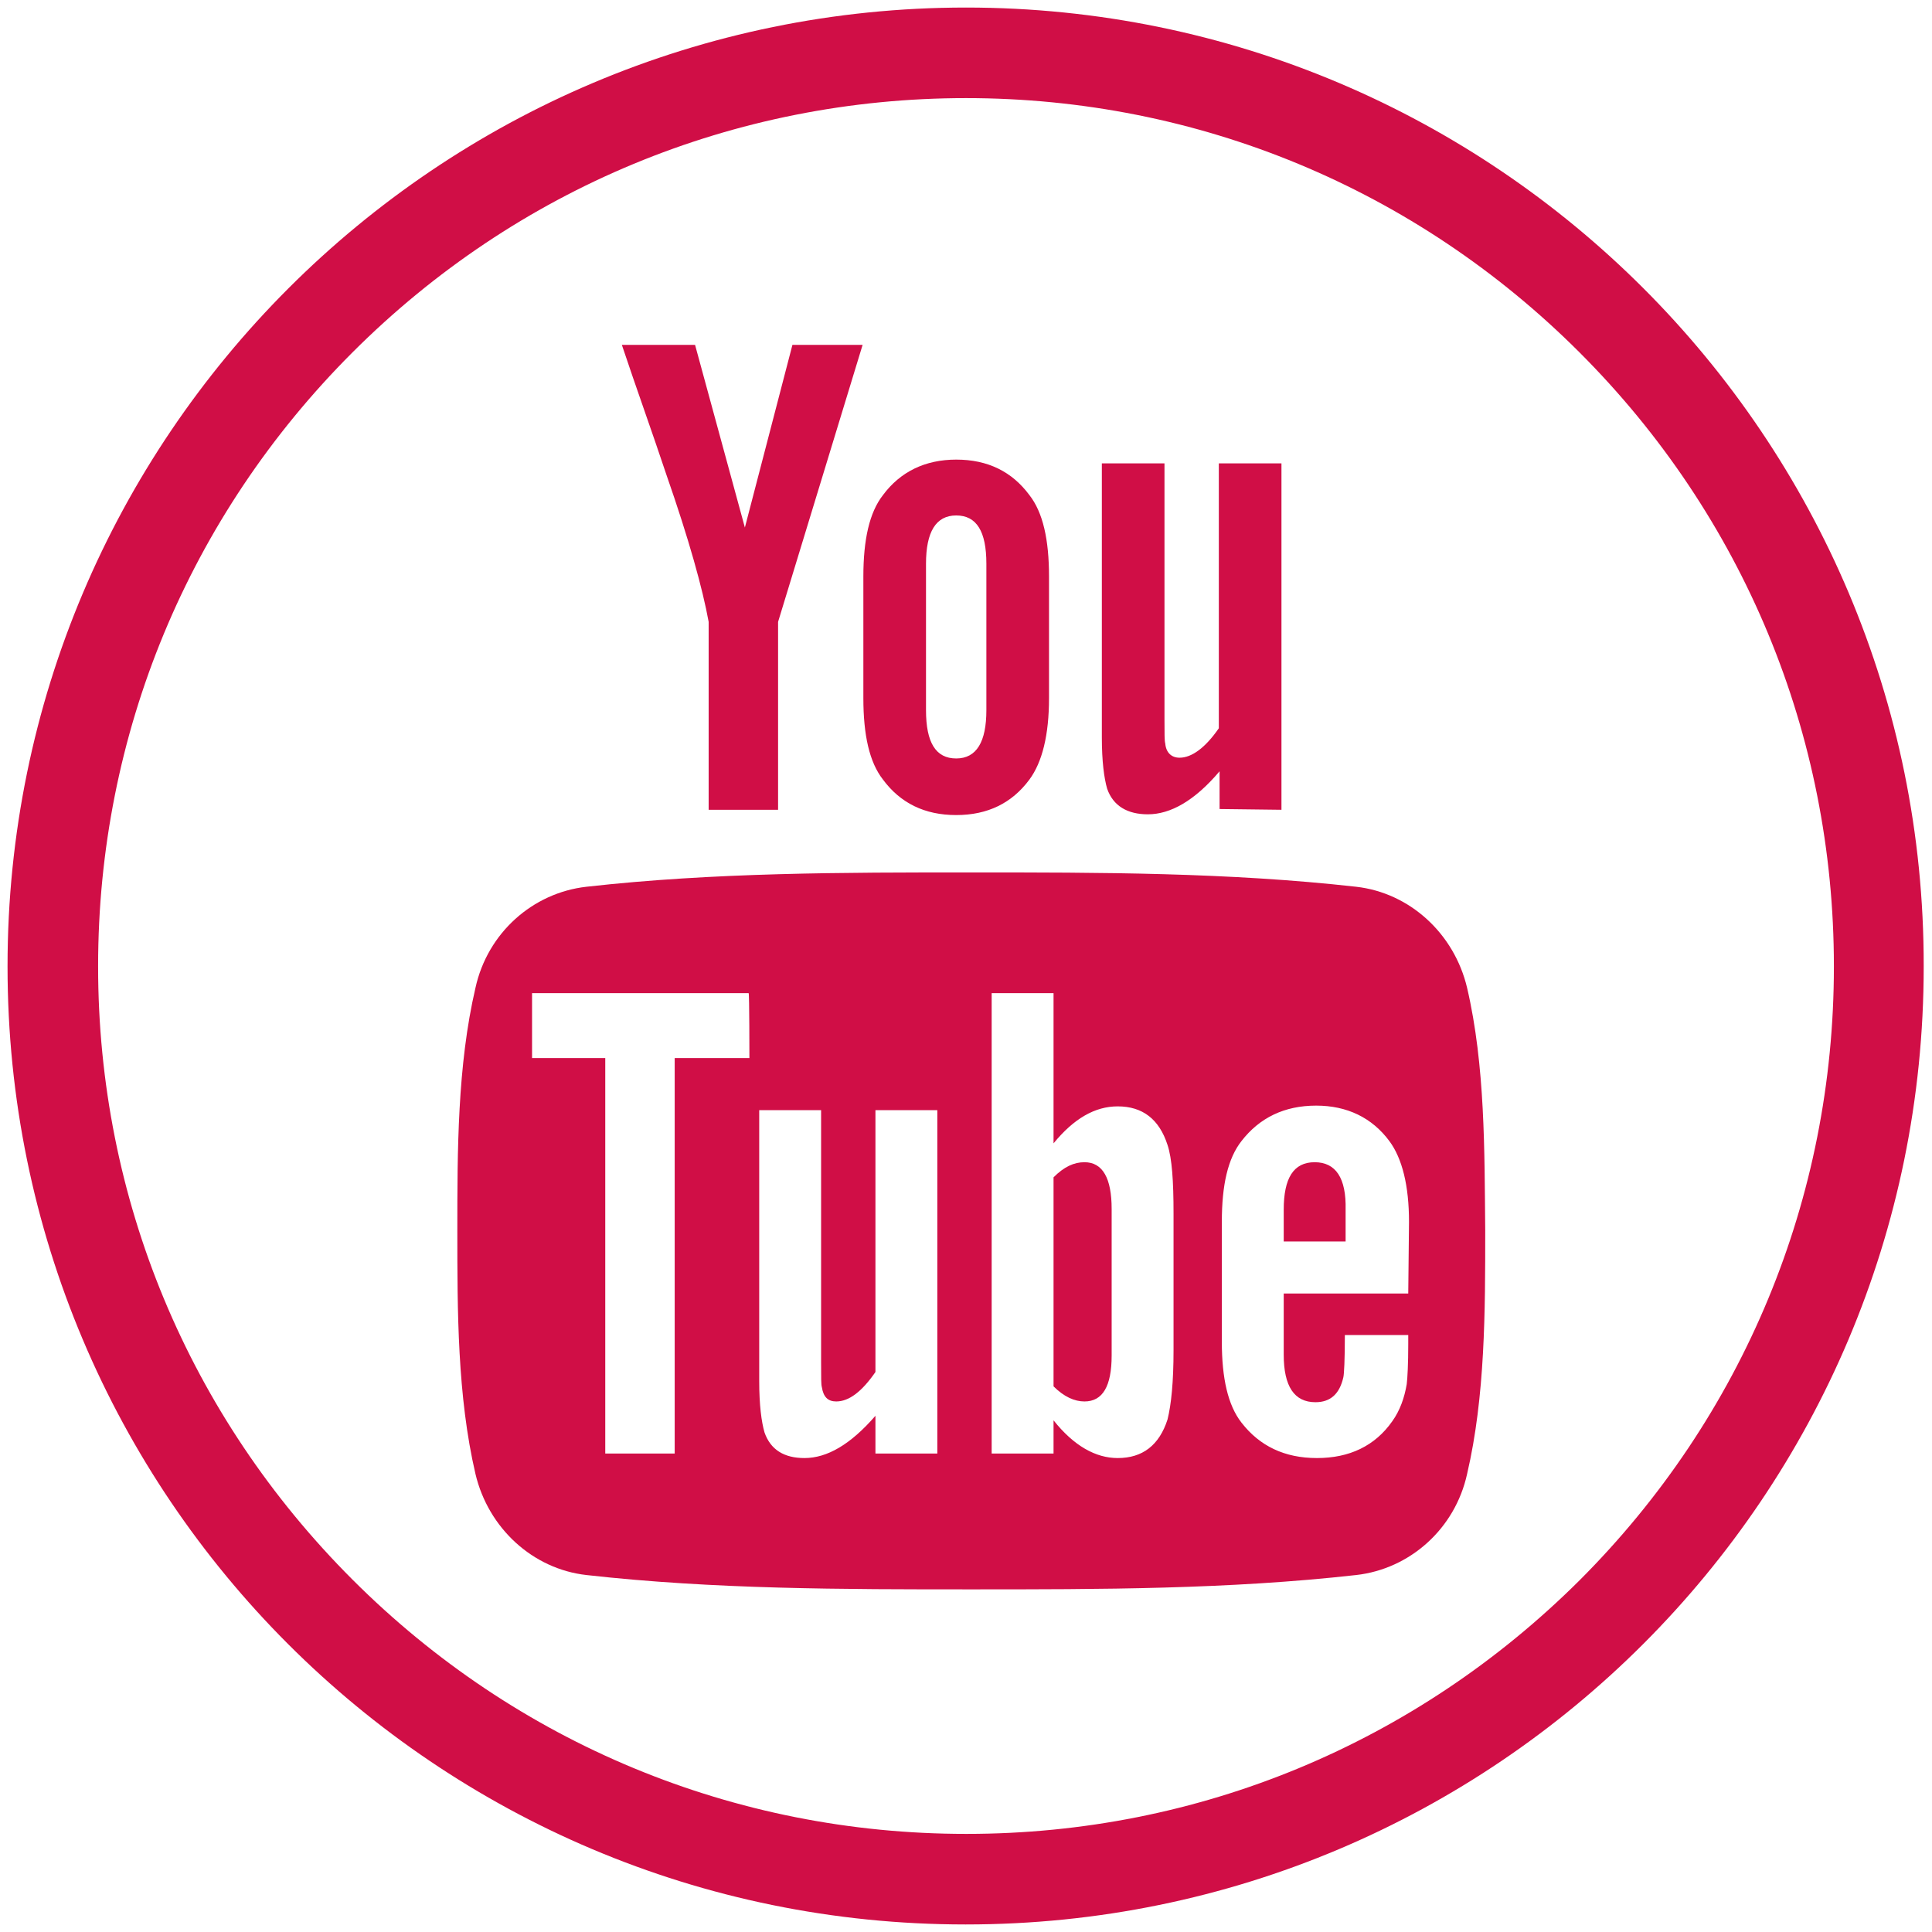
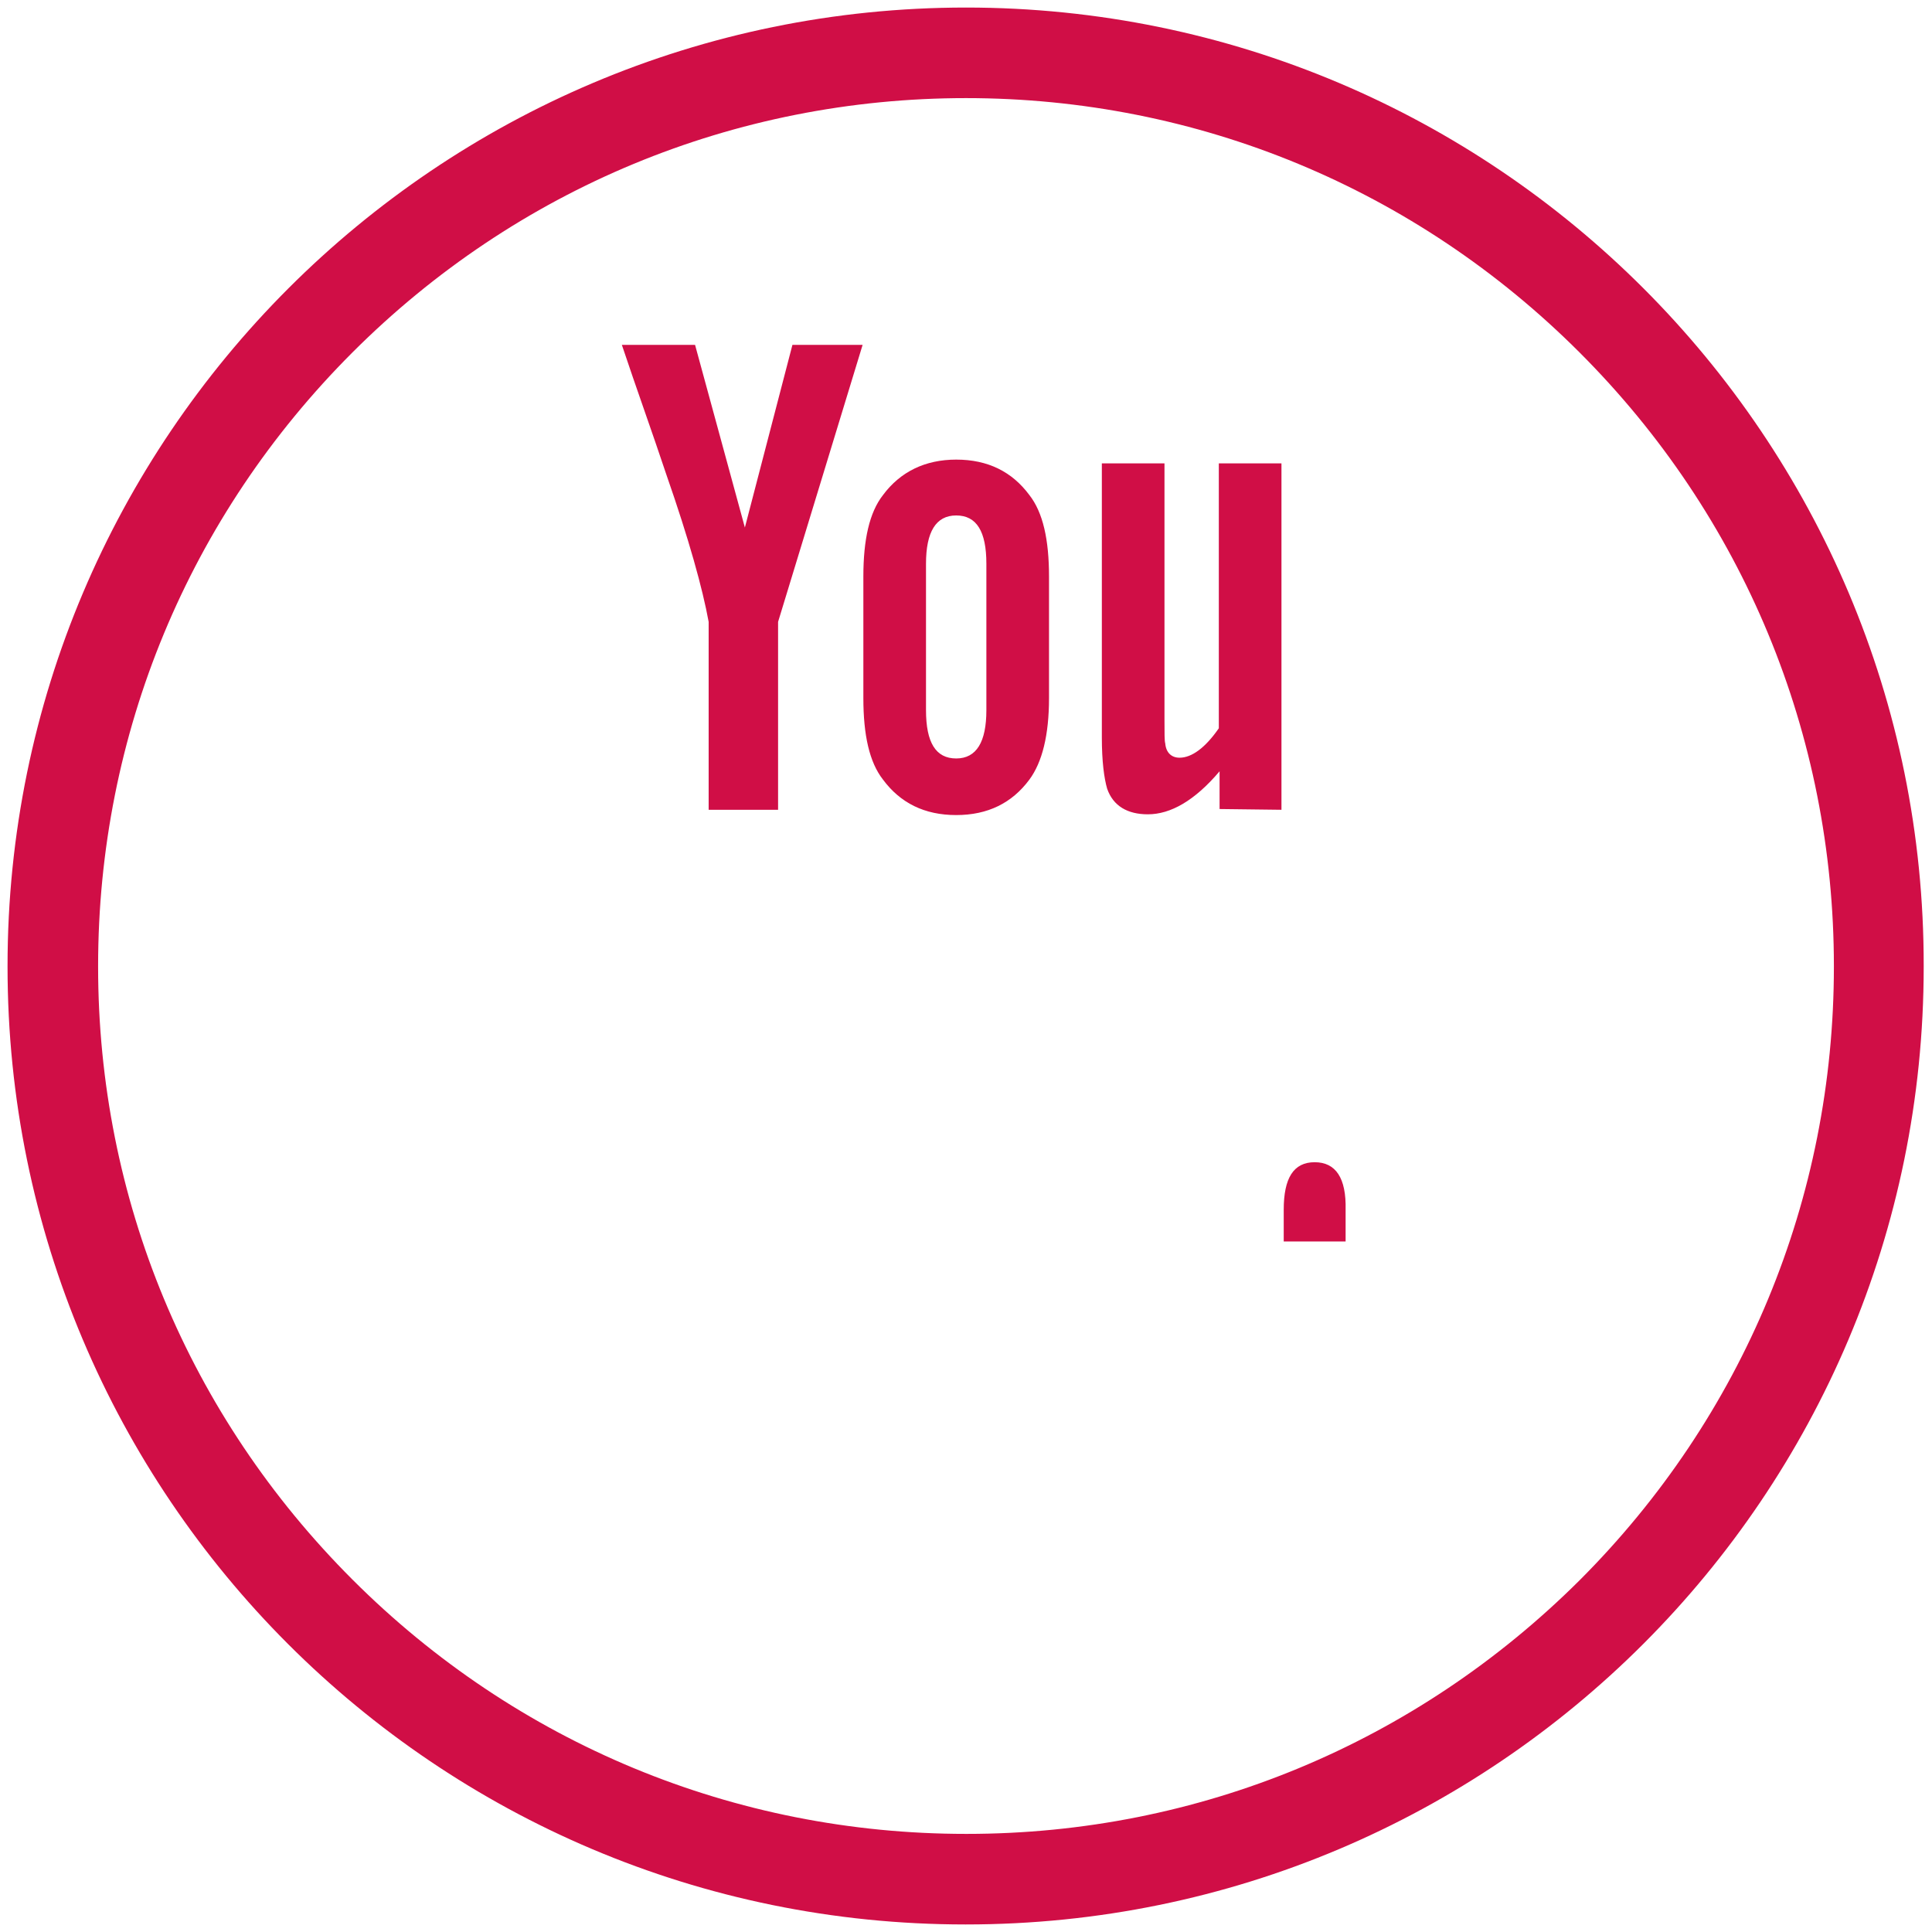
<svg xmlns="http://www.w3.org/2000/svg" version="1.1" id="Layer_1" x="0px" y="0px" viewBox="0 0 256 256" style="enable-background:new 0 0 256 256;" xml:space="preserve">
  <style type="text/css">
	.st0{fill:#D00E46;}
	.st1{fill-rule:evenodd;clip-rule:evenodd;fill:#D00E46;}
</style>
  <g>
    <path class="st0" d="M128,13c30.7,0,59.6,12,81.3,33.7S243,97.3,243,128v0.1c0,30.7-12,59.6-33.7,81.3   C187.6,231,158.8,243,128.1,243h-0.1c-30.7,0-59.6-12-81.3-33.7C25,187.6,13,158.8,13,128.1V128c0-30.7,12-59.6,33.7-81.3   S97.3,13,128,13 M128,1C57.9,1,1,57.9,1,128v0.1C1,198.2,57.8,255,127.9,255h0.1c70.1,0,126.9-56.8,126.9-126.9V128   C255,57.9,198.1,1,128,1L128,1z" />
  </g>
  <g id="youtube_1_">
    <g>
      <path class="st0" d="M174.2,154c-2.8,0-4.1,2.1-4.1,6.3v4.2h8.2v-4.2C178.4,156.1,177,154,174.2,154z" />
-       <path class="st0" d="M194.4,130.9c-1.7-7.2-7.6-12.6-14.7-13.4c-16.9-1.9-34-1.9-51-1.9c-17,0-34.1,0-51,1.9    c-7.1,0.8-13.1,6.1-14.7,13.4c-2.4,10.3-2.4,21.6-2.4,32.2s0,21.9,2.4,32.2c1.7,7.2,7.6,12.6,14.7,13.4c16.9,1.9,34,1.9,51,1.9    c17,0,34.1,0,51-1.9c7.1-0.8,13.1-6.1,14.7-13.4c2.4-10.3,2.4-21.6,2.4-32.2C196.7,152.5,196.8,141.2,194.4,130.9z M99.3,140.2    h-9.9v52.4h-9.2v-52.4h-9.7v-8.6h28.7C99.3,131.6,99.3,140.2,99.3,140.2z M124.2,192.6H116v-5c-3.3,3.8-6.4,5.6-9.4,5.6    c-2.7,0-4.5-1.1-5.3-3.4c-0.4-1.4-0.7-3.6-0.7-6.8v-35.9h8.2v33.5c0,1.9,0,2.9,0.1,3.2c0.2,1.3,0.8,1.9,1.9,1.9    c1.7,0,3.4-1.3,5.2-3.9v-34.7h8.2V192.6z M155.5,178.9c0,4.2-0.3,7.2-0.8,9.2c-1.1,3.4-3.3,5.1-6.6,5.1c-2.9,0-5.8-1.6-8.5-5v4.4    h-8.2v-61h8.2v19.9c2.7-3.3,5.5-4.9,8.5-4.9c3.3,0,5.5,1.7,6.6,5.1c0.6,1.8,0.8,4.8,0.8,9.1V178.9z M186.6,171.4h-16.5v8.1    c0,4.2,1.4,6.3,4.2,6.3c2,0,3.2-1.1,3.7-3.3c0.1-0.4,0.2-2.3,0.2-5.6h8.4v1.2c0,2.6-0.1,4.5-0.2,5.3c-0.3,1.8-0.9,3.5-1.9,4.9    c-2.3,3.3-5.7,4.9-10,4.9c-4.3,0-7.6-1.6-10-4.7c-1.8-2.3-2.6-5.9-2.6-10.7v-15.9c0-4.9,0.8-8.4,2.6-10.7c2.4-3.1,5.7-4.7,9.9-4.7    c4.1,0,7.4,1.6,9.7,4.7c1.7,2.3,2.6,5.9,2.6,10.7L186.6,171.4L186.6,171.4L186.6,171.4z" />
-       <path class="st0" d="M143.7,154c-1.4,0-2.7,0.6-4.1,2v27.7c1.4,1.4,2.8,2,4.1,2c2.4,0,3.6-2,3.6-6.1v-19.4    C147.3,156.1,146.1,154,143.7,154z" />
    </g>
    <path class="st1" d="M114.3,45.7H105l-6.3,24.2l-6.6-24.2h-9.7c1.9,5.7,4,11.5,5.9,17.2c3,8.6,4.8,15.1,5.6,19.5v24.9h9.2V82.4   L114.3,45.7z M139,92.5V76.4c0-4.9-0.8-8.5-2.6-10.8c-2.3-3.1-5.5-4.7-9.7-4.7c-4.1,0-7.4,1.6-9.7,4.7c-1.8,2.3-2.6,5.9-2.6,10.8   v16.1c0,4.9,0.8,8.5,2.6,10.8c2.3,3.1,5.5,4.7,9.7,4.7c4.2,0,7.4-1.6,9.7-4.7C138.1,101,139,97.4,139,92.5z M130.7,94.1   c0,4.2-1.3,6.4-4,6.4s-4-2.1-4-6.4V74.7c0-4.2,1.3-6.4,4-6.4c2.7,0,4,2.1,4,6.4V94.1z M169.8,107.3V61.4h-8.3v35.1   c-1.8,2.6-3.6,3.9-5.2,3.9c-1.1,0-1.8-0.7-1.9-1.9c-0.1-0.3-0.1-1.3-0.1-3.2V61.4h-8.3v36.3c0,3.2,0.3,5.4,0.7,6.8   c0.8,2.3,2.7,3.4,5.4,3.4c3,0,6.2-1.8,9.5-5.7v5L169.8,107.3L169.8,107.3L169.8,107.3z" />
  </g>
</svg>